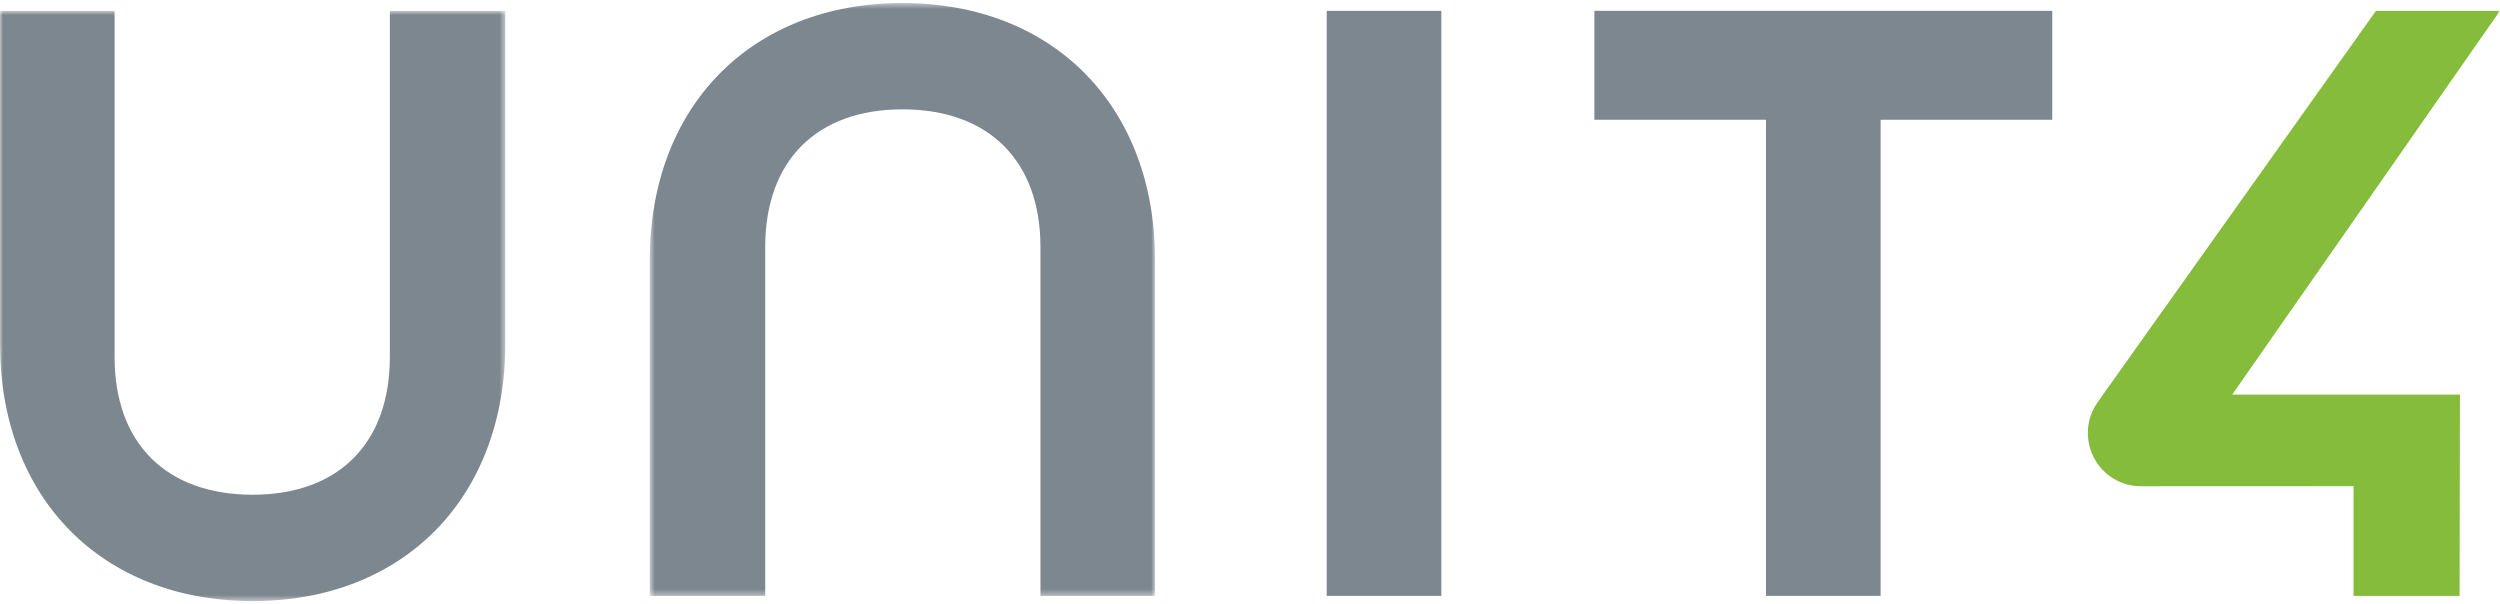
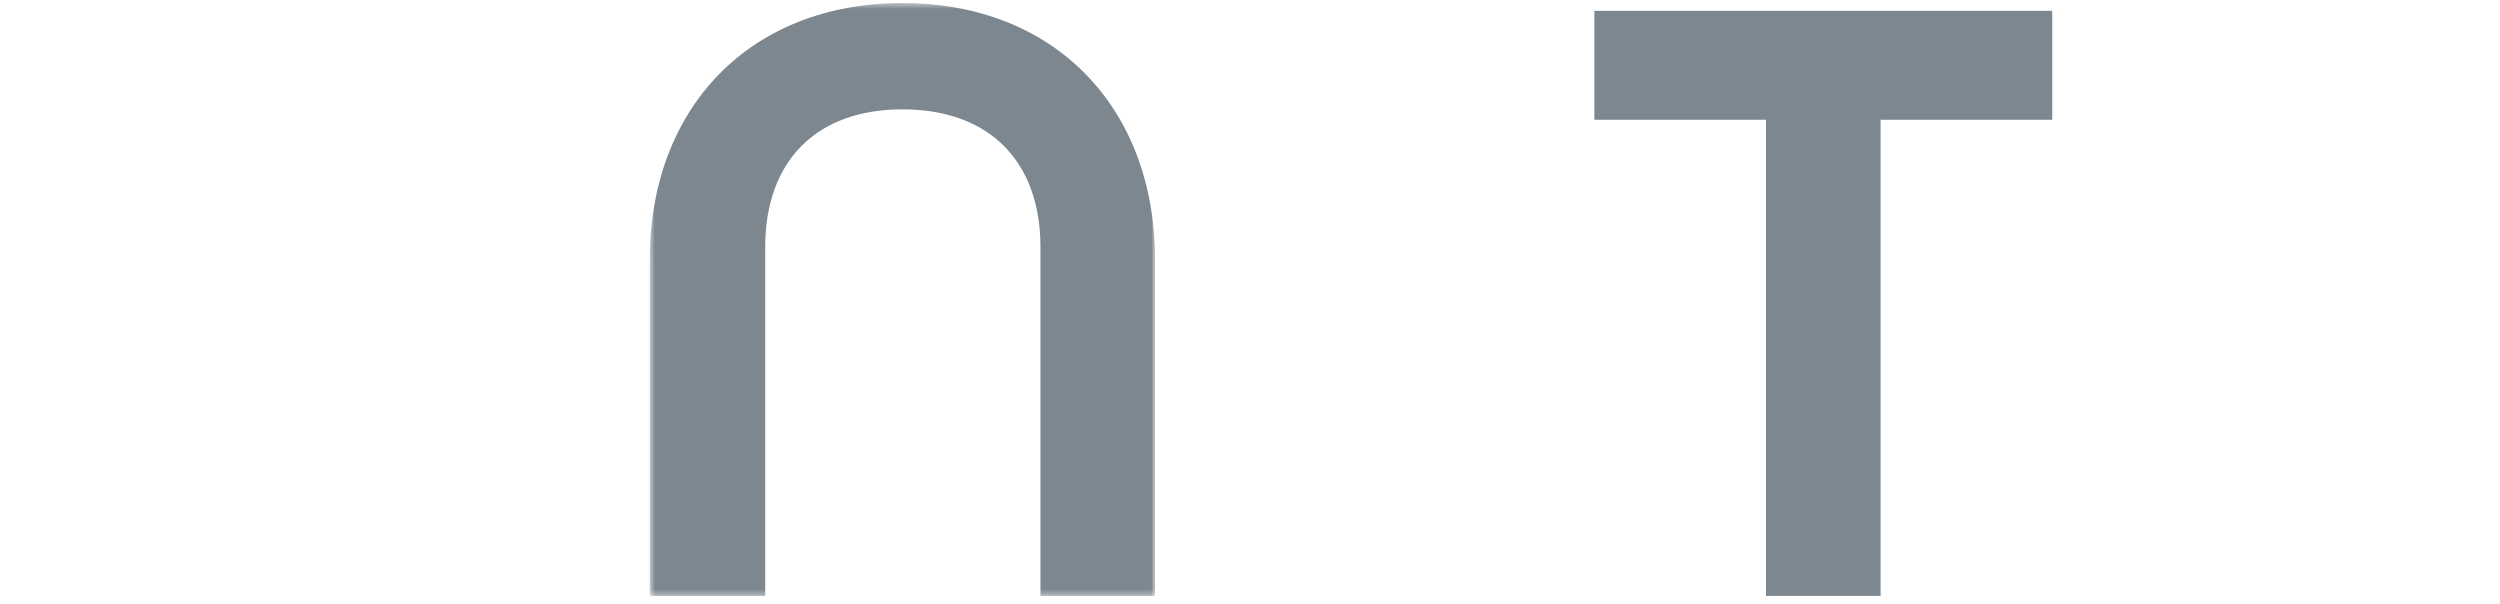
<svg xmlns="http://www.w3.org/2000/svg" width="418" height="101" viewBox="0 0 418 101" fill="none">
  <mask id="mask0_47_2015" style="mask-type:luminance" maskUnits="userSpaceOnUse" x="0" y="1" width="85" height="100">
    <path d="M0 1.815H84.486V100.5H0V1.815Z" fill="white" />
  </mask>
  <g mask="url(#mask0_47_2015)">
-     <path fill-rule="evenodd" clip-rule="evenodd" d="M65.183 1.815V59.695C65.183 74.112 56.607 82.718 42.245 82.718C27.788 82.718 19.159 74.112 19.159 59.695V1.815H-0.001V57.503C-0.001 83.221 16.977 100.501 42.245 100.501C67.51 100.501 84.485 83.221 84.485 57.503V1.815H65.183Z" fill="#7C878F" />
-   </g>
+     </g>
  <mask id="mask1_47_2015" style="mask-type:luminance" maskUnits="userSpaceOnUse" x="108" y="0" width="86" height="100">
    <path d="M108.634 0.503H193.126V99.64H108.634V0.503Z" fill="white" />
  </mask>
  <g mask="url(#mask1_47_2015)">
    <path fill-rule="evenodd" clip-rule="evenodd" d="M150.88 0.505C125.612 0.505 108.635 17.783 108.635 43.496V99.641H127.943V41.309C127.943 26.89 136.518 18.282 150.88 18.282C165.334 18.282 173.964 26.89 173.964 41.309V99.641H193.127V43.496C193.127 17.783 176.149 0.505 150.88 0.505Z" fill="#7C878F" />
  </g>
  <mask id="mask2_47_2015" style="mask-type:luminance" maskUnits="userSpaceOnUse" x="0" y="0" width="418" height="101">
-     <path d="M0.001 100.496H418V0.5H0.001V100.496Z" fill="white" />
-   </mask>
+     </mask>
  <g mask="url(#mask2_47_2015)">
    <path fill-rule="evenodd" clip-rule="evenodd" d="M221.829 99.637H240.99V1.811H221.829V99.637Z" fill="#7C878F" />
  </g>
  <mask id="mask3_47_2015" style="mask-type:luminance" maskUnits="userSpaceOnUse" x="0" y="0" width="418" height="101">
    <path d="M0.001 100.496H418V0.5H0.001V100.496Z" fill="white" />
  </mask>
  <g mask="url(#mask3_47_2015)">
    <path fill-rule="evenodd" clip-rule="evenodd" d="M266.58 1.809V20.023H295.276V99.634H314.434V20.023H343.134V1.809H266.58Z" fill="#7C878F" />
  </g>
  <mask id="mask4_47_2015" style="mask-type:luminance" maskUnits="userSpaceOnUse" x="0" y="0" width="418" height="101">
    <path d="M0.001 100.496H418V0.5H0.001V100.496Z" fill="white" />
  </mask>
  <g mask="url(#mask4_47_2015)">
-     <path fill-rule="evenodd" clip-rule="evenodd" d="M417.991 1.812H397.258L350.681 67.305C349.326 69.255 348.808 71.617 349.223 73.958C349.638 76.301 350.935 78.338 352.878 79.696C354.369 80.746 356.125 81.3 357.952 81.3L393.511 81.284V99.636H411.245L411.301 65.978H373.227L417.991 1.812Z" fill="#85BC3B" />
-   </g>
+     </g>
</svg>